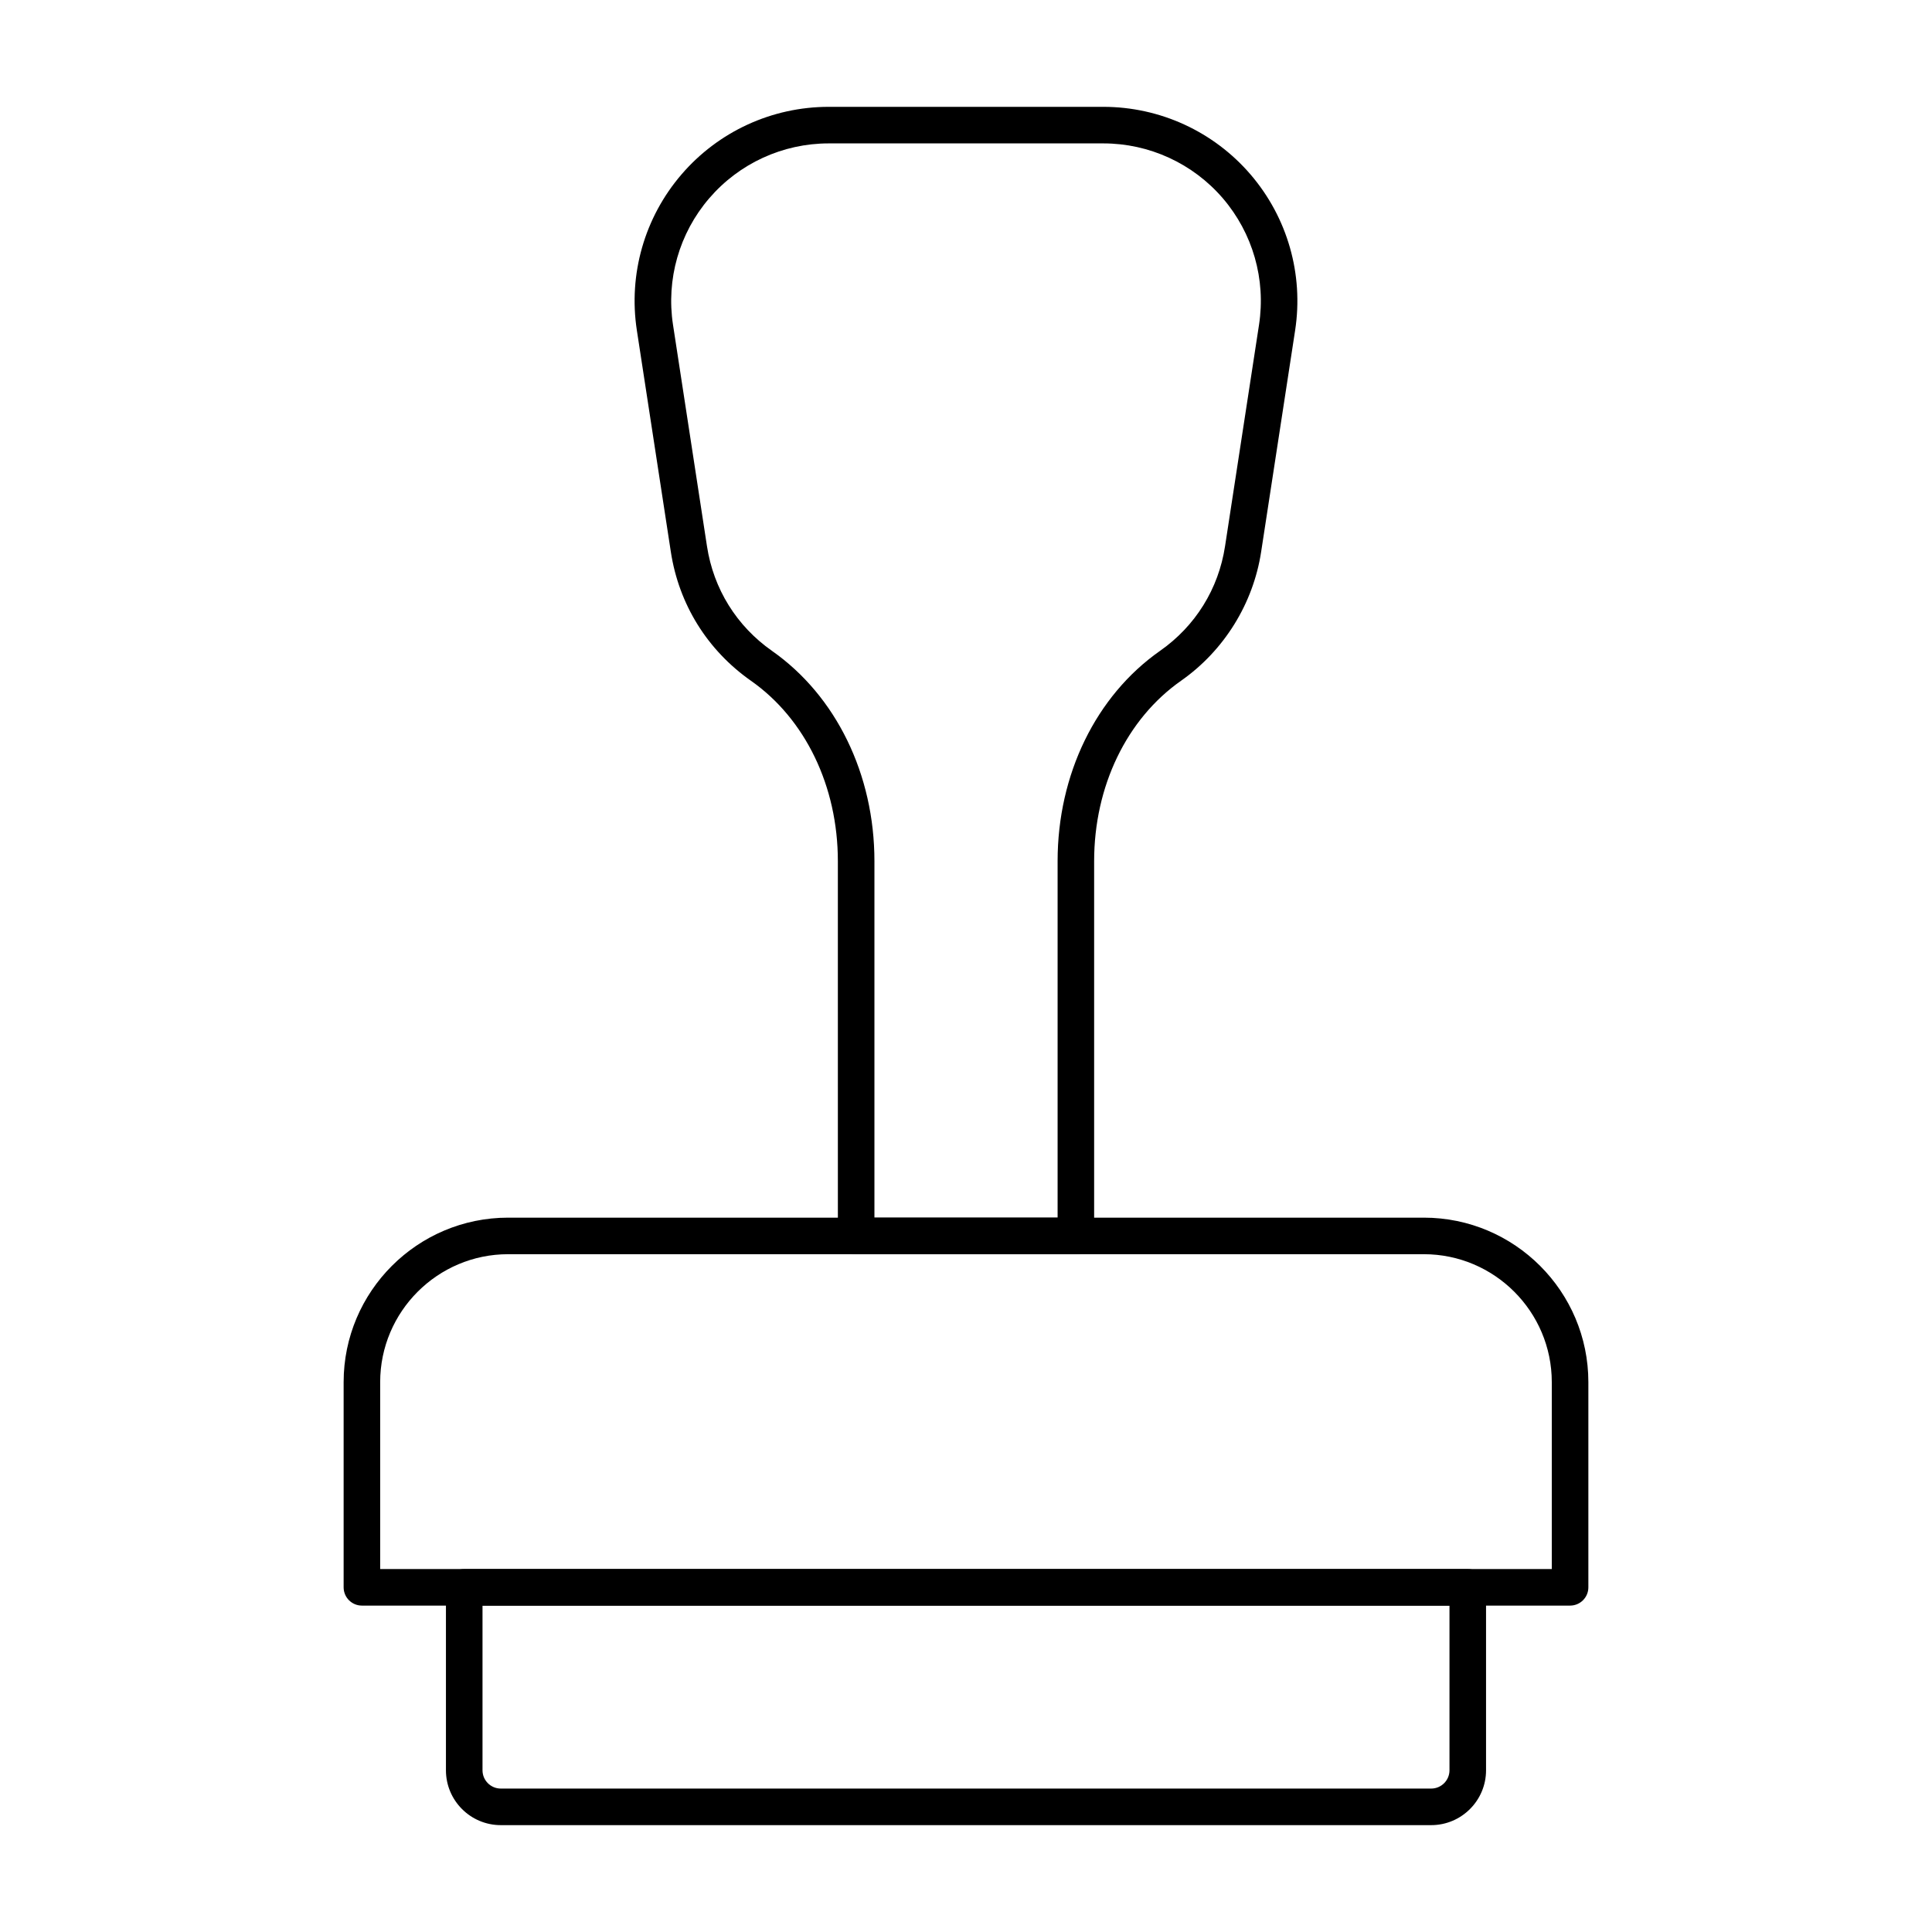
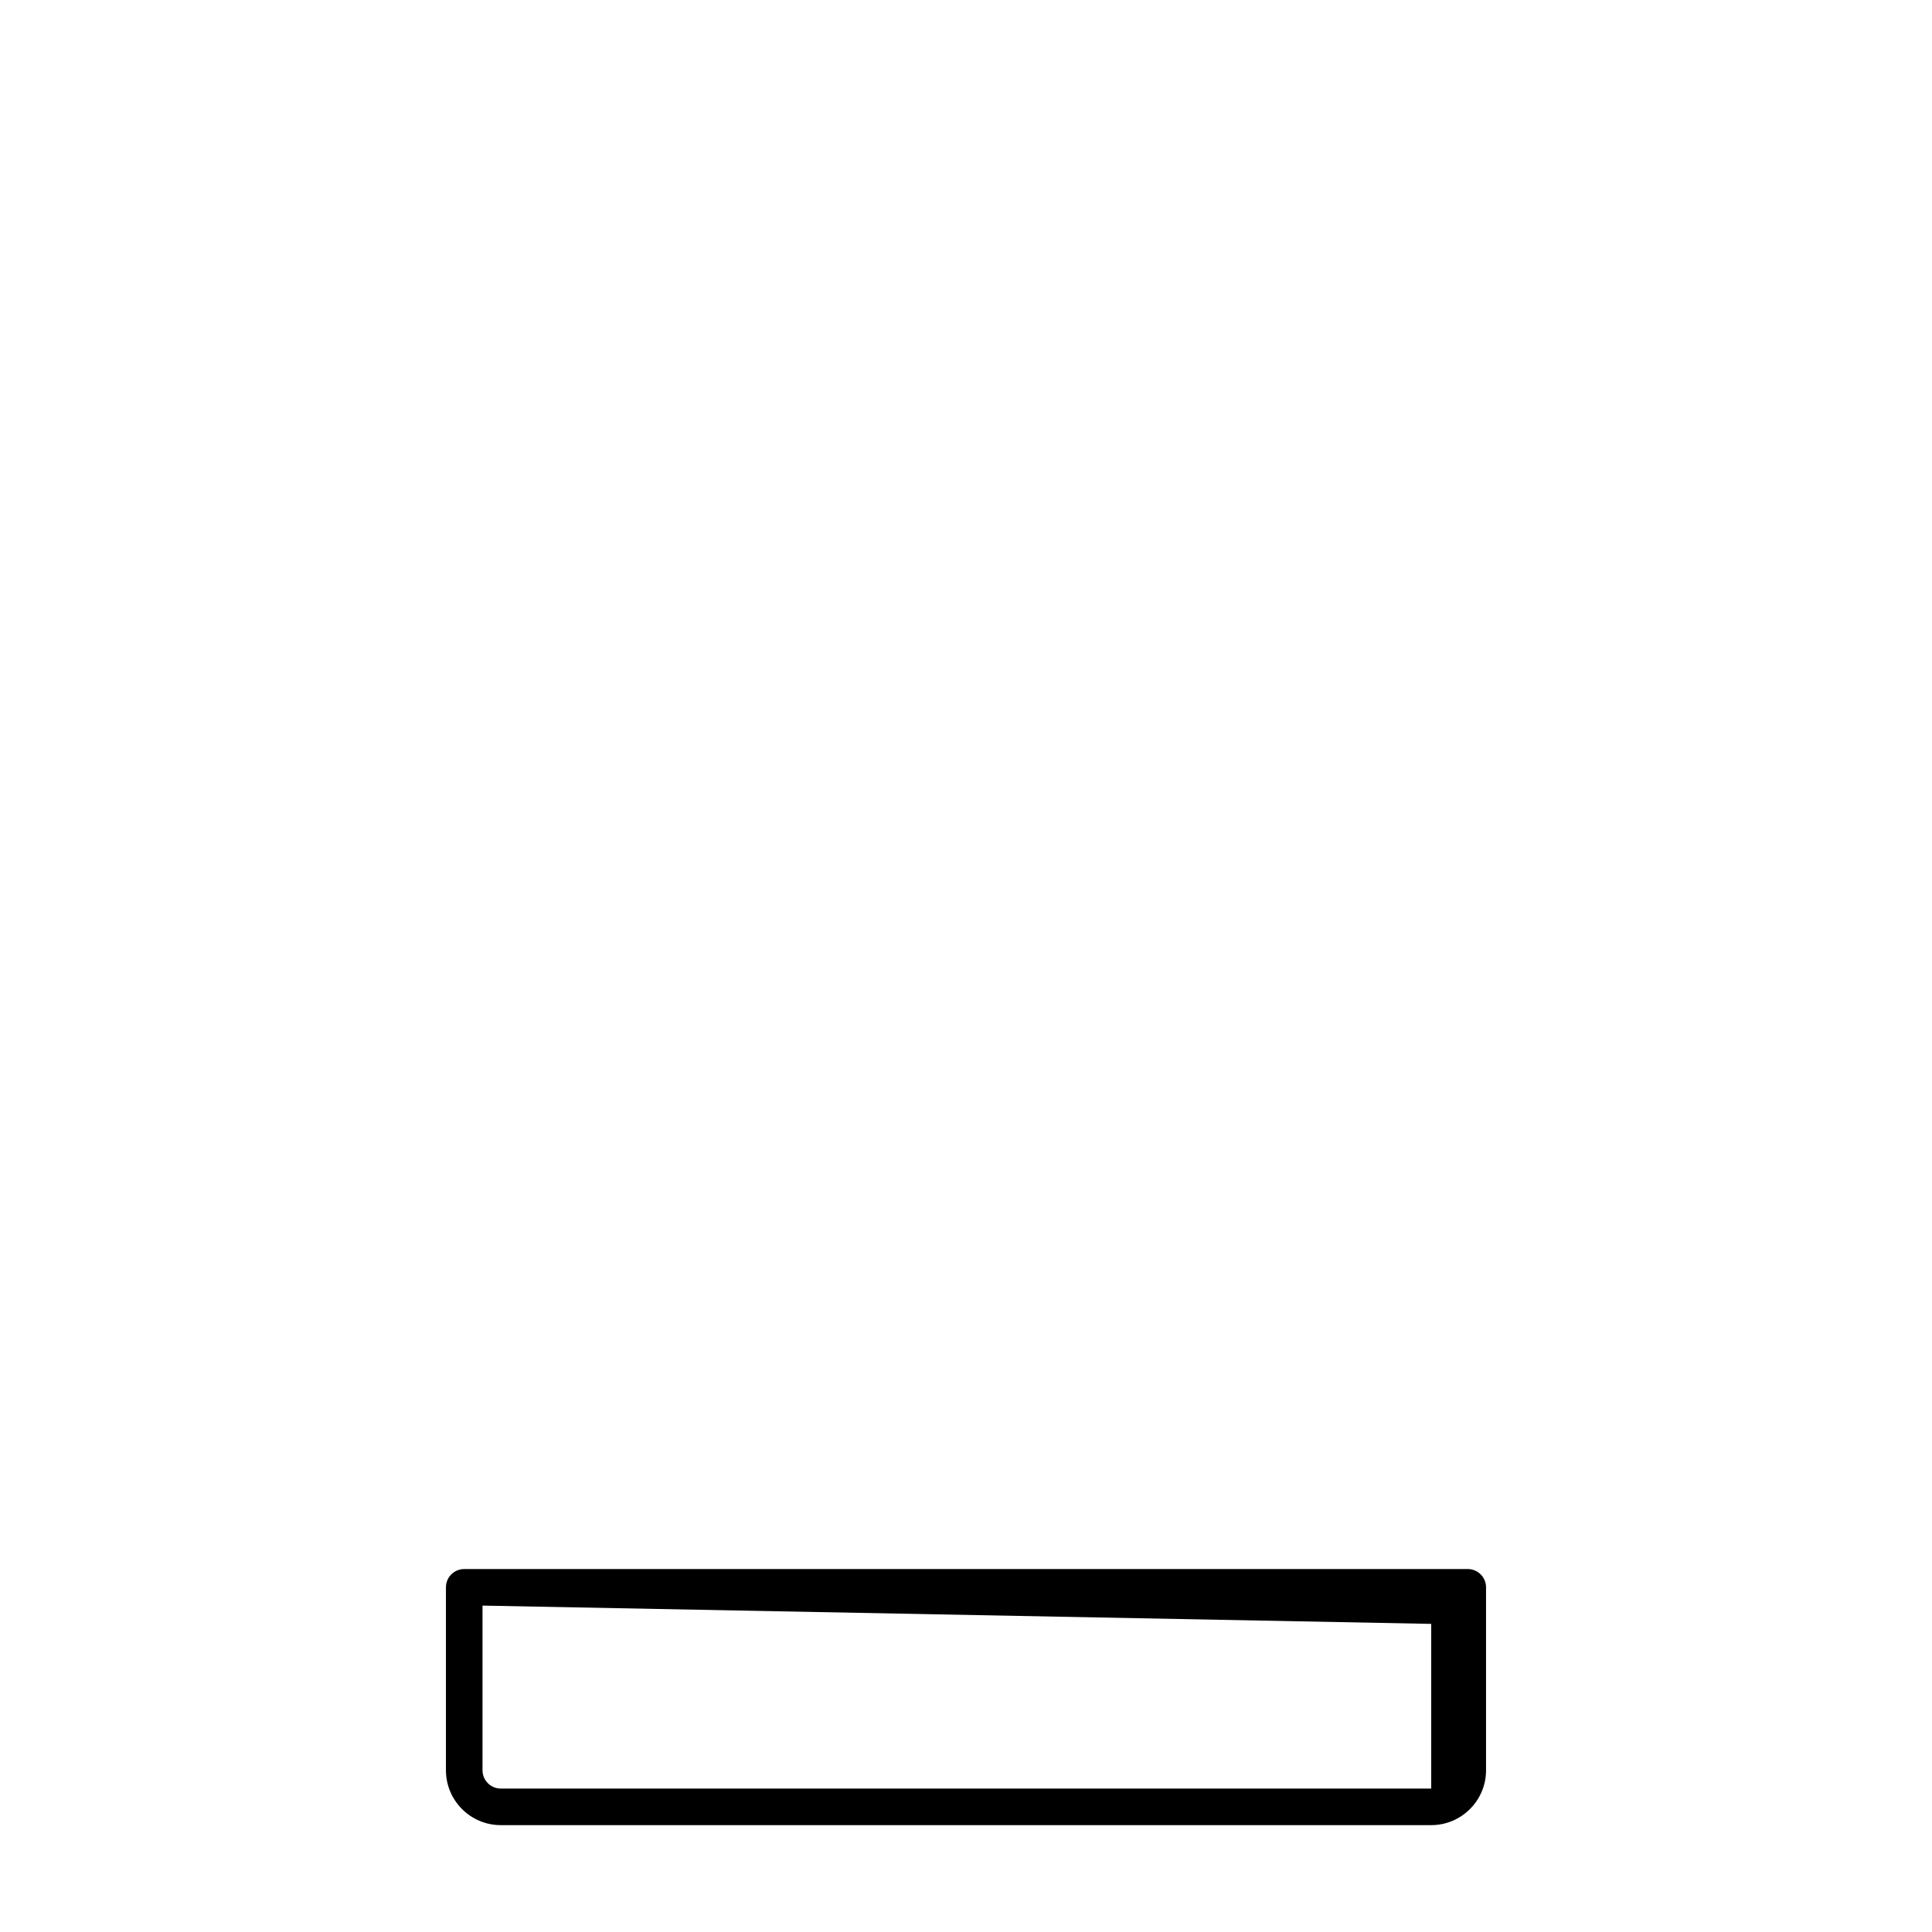
<svg xmlns="http://www.w3.org/2000/svg" fill="#000000" width="800px" height="800px" version="1.1" viewBox="144 144 512 512">
  <g>
-     <path d="m429.12 476.38h-58.23c-2.676 0-4.844-2.168-4.844-4.844l-0.004-99.328c0-19.812-8.609-37.684-23.035-47.801-11.551-8.109-19.094-20.246-21.227-34.164l-9.004-58.691c-2.281-14.855 2.023-29.906 11.809-41.301 9.785-11.402 24.012-17.938 39.031-17.938h72.773c15.016 0 29.242 6.539 39.023 17.93 9.785 11.402 14.09 26.453 11.812 41.301l-9.008 58.699c-2.102 13.73-9.84 26.191-21.227 34.164-14.418 10.113-23.031 27.988-23.031 47.801v99.328c0.004 2.676-2.164 4.844-4.84 4.844zm-53.387-9.691h48.543v-94.484c0-22.973 10.152-43.809 27.156-55.73 9.371-6.566 15.484-16.406 17.215-27.703l9.008-58.711c1.844-12.043-1.652-24.258-9.59-33.512-7.945-9.238-19.488-14.547-31.676-14.547h-72.773c-12.191 0-23.734 5.309-31.676 14.562-7.938 9.242-11.434 21.469-9.586 33.512l9.004 58.691c1.73 11.297 7.848 21.137 17.215 27.715 17.008 11.922 27.16 32.758 27.16 55.73z" />
-     <path d="m560.09 569.5h-320.18c-2.676 0-4.844-2.168-4.844-4.844v-54.367c0-24.043 19.559-43.598 43.598-43.598h242.67c24.043 0 43.598 19.559 43.598 43.598v54.367c0 2.676-2.168 4.844-4.844 4.844zm-315.34-9.691h310.49v-49.523c0-18.695-15.215-33.91-33.91-33.91h-242.67c-18.695 0-33.91 15.215-33.91 33.91z" />
-     <path d="m523.28 627.68h-246.57c-8.016 0-14.531-6.519-14.531-14.531v-48.492c0-2.676 2.168-4.844 4.844-4.844h265.95c2.676 0 4.844 2.168 4.844 4.844v48.488c0 8.016-6.519 14.535-14.535 14.535zm-251.41-58.18v43.645c0 2.668 2.172 4.844 4.844 4.844h246.57c2.672 0 4.844-2.176 4.844-4.844v-43.645z" />
+     <path d="m523.28 627.68h-246.57c-8.016 0-14.531-6.519-14.531-14.531v-48.492c0-2.676 2.168-4.844 4.844-4.844h265.95c2.676 0 4.844 2.168 4.844 4.844v48.488c0 8.016-6.519 14.535-14.535 14.535zm-251.41-58.18v43.645c0 2.668 2.172 4.844 4.844 4.844h246.57v-43.645z" />
  </g>
</svg>